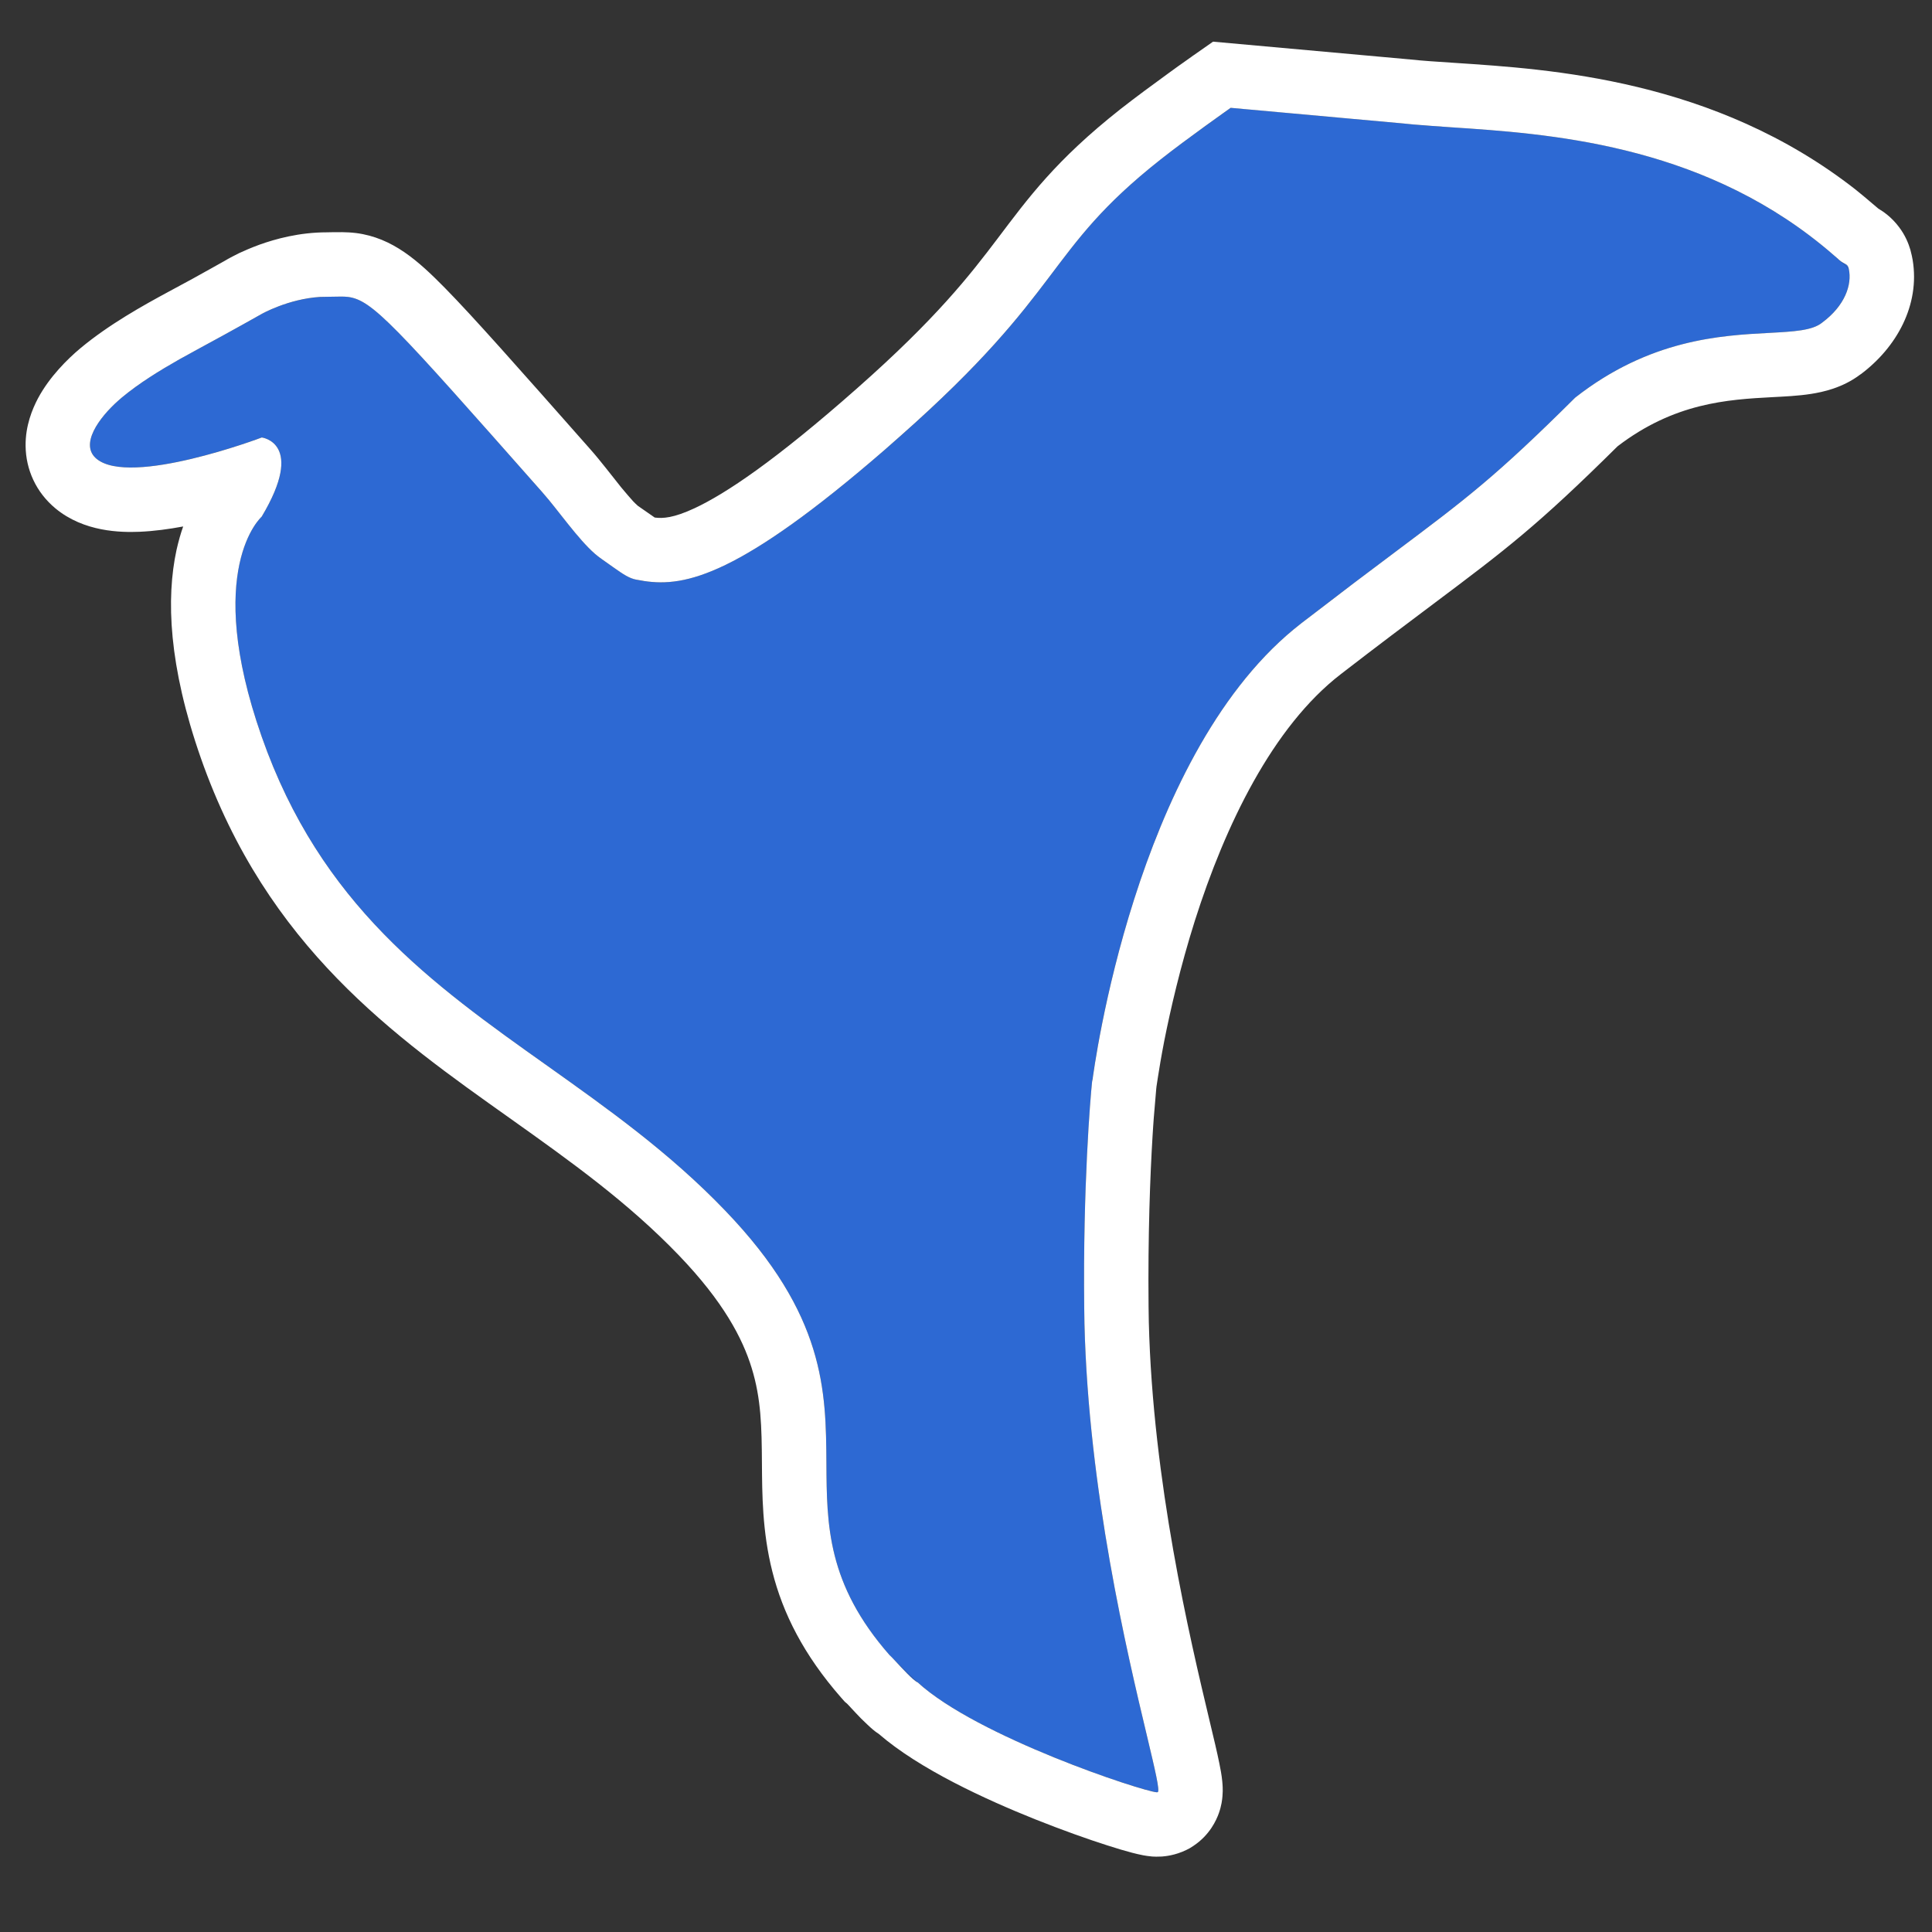
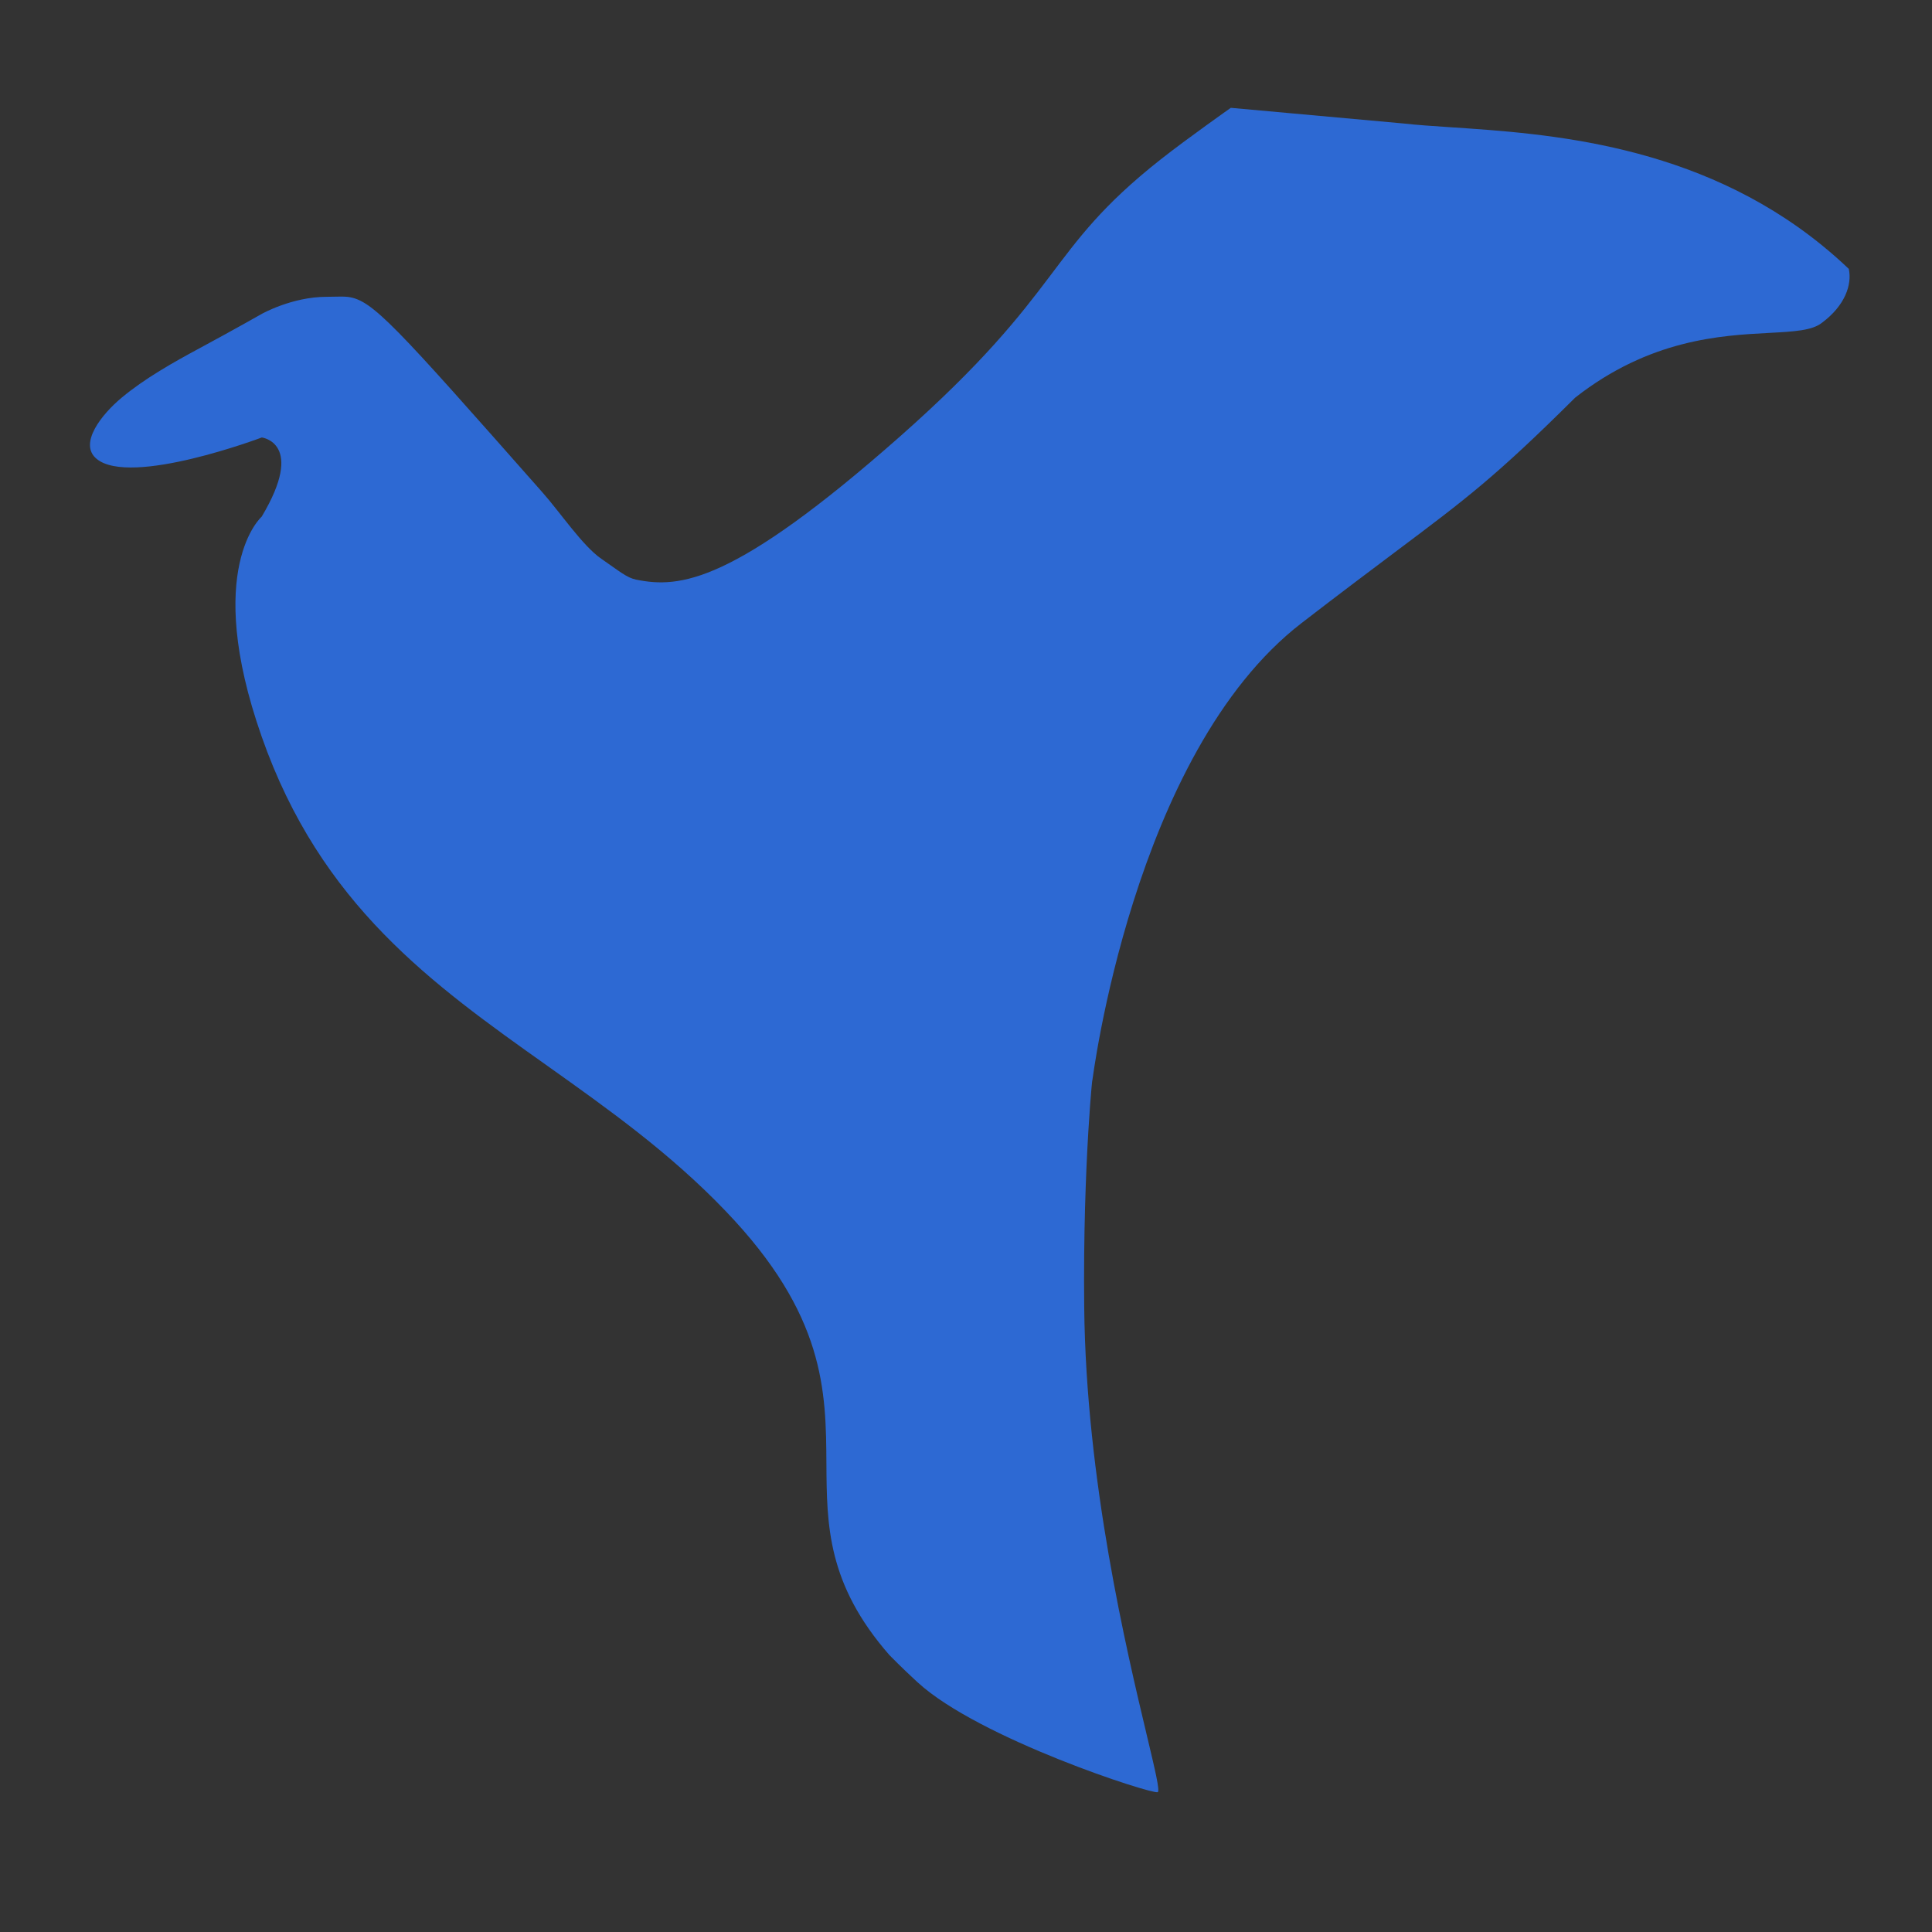
<svg xmlns="http://www.w3.org/2000/svg" width="16" height="16" viewBox="0 0 16 16" fill="none">
  <rect x="0" y="0" width="16" height="16" fill="#333333" stroke="none" />
-   <path fill-rule="evenodd" clip-rule="evenodd" d="M7.366 13.707C7.4 13.733 7.545 13.908 7.6 13.933C7.467 13.811 7.366 13.707 7.366 13.707ZM15.086 2.029C15.162 2.091 15.238 2.157 15.311 2.227C15.301 2.179 15.277 2.194 15.228 2.15L15.086 2.029Z" fill="#2D69D3" />
  <path d="M7.6 13.933C8.11 14.4 9.546 14.863 9.588 14.842C9.607 14.83 9.566 14.659 9.498 14.373C9.33 13.668 8.994 12.261 8.979 10.827C8.966 9.614 9.06 8.794 9.045 8.96C8.993 9.56 9.045 8.96 9.045 8.96C9.045 8.96 9.379 6.239 10.779 5.16C11.099 4.913 11.346 4.728 11.551 4.574C12.146 4.128 12.387 3.947 13.045 3.293C13.662 2.809 14.253 2.778 14.651 2.757C14.856 2.746 15.009 2.738 15.09 2.672C15.279 2.531 15.339 2.358 15.311 2.227C15.238 2.157 15.162 2.091 15.086 2.029C14.05 1.189 12.817 1.107 12.016 1.054C11.867 1.044 11.732 1.035 11.616 1.022L10.193 0.893C10.193 0.893 9.832 1.147 9.61 1.322C8.645 2.084 8.834 2.394 7.453 3.615C6.071 4.835 5.629 4.874 5.267 4.8C5.19 4.784 5.133 4.733 4.979 4.627C4.824 4.52 4.637 4.24 4.489 4.074C3.265 2.688 3.085 2.485 2.882 2.459C2.847 2.455 2.812 2.456 2.77 2.457C2.75 2.457 2.729 2.458 2.706 2.458C2.417 2.458 2.167 2.6 2.167 2.6C2.167 2.6 1.933 2.733 1.649 2.886C1.439 2.999 1.2 3.133 1.008 3.293C0.843 3.43 0.648 3.674 0.8 3.8C1.082 4.033 2.168 3.623 2.168 3.623C2.168 3.623 2.533 3.667 2.167 4.279C2.167 4.279 1.678 4.707 2.167 6.1C2.655 7.493 3.578 8.149 4.532 8.826C5.034 9.183 5.546 9.546 6.007 10.027C6.836 10.89 6.84 11.52 6.844 12.119C6.847 12.63 6.85 13.117 7.366 13.707C7.366 13.707 7.467 13.811 7.6 13.933Z" fill="#2D69D3" />
-   <path d="M11.664 0.491L11.67 0.491L11.675 0.492C11.776 0.503 11.898 0.511 12.052 0.521C12.83 0.573 14.196 0.653 15.367 1.57L15.422 1.615L15.432 1.623L15.556 1.728C15.592 1.749 15.664 1.796 15.728 1.882C15.778 1.948 15.805 2.015 15.821 2.069L15.833 2.118L15.84 2.154C15.901 2.525 15.709 2.876 15.409 3.1L15.408 3.1C15.26 3.213 15.094 3.247 14.999 3.262C14.892 3.279 14.772 3.284 14.679 3.289C14.304 3.309 13.867 3.336 13.396 3.696C12.733 4.353 12.471 4.551 11.871 5.001C11.666 5.155 11.421 5.338 11.104 5.583C10.54 6.018 10.147 6.833 9.895 7.626C9.774 8.009 9.693 8.363 9.642 8.62C9.617 8.749 9.6 8.852 9.589 8.923C9.584 8.958 9.58 8.985 9.577 9.002C9.577 9.005 9.577 9.008 9.576 9.011C9.564 9.157 9.557 9.231 9.555 9.259C9.552 9.304 9.548 9.353 9.545 9.408C9.525 9.734 9.506 10.229 9.512 10.821L9.514 10.949C9.547 12.272 9.853 13.563 10.017 14.25C10.05 14.388 10.08 14.513 10.098 14.603C10.107 14.646 10.117 14.699 10.122 14.75C10.124 14.772 10.129 14.819 10.124 14.874C10.122 14.902 10.116 14.954 10.094 15.016C10.074 15.072 10.02 15.196 9.883 15.287L9.855 15.305L9.826 15.32C9.73 15.367 9.645 15.373 9.622 15.375C9.587 15.377 9.559 15.376 9.543 15.375C9.511 15.372 9.484 15.368 9.469 15.365C9.437 15.359 9.404 15.351 9.377 15.344C9.32 15.329 9.248 15.308 9.168 15.282C9.008 15.231 8.797 15.156 8.571 15.066C8.162 14.902 7.615 14.652 7.277 14.359C7.264 14.351 7.254 14.343 7.247 14.338C7.221 14.318 7.199 14.297 7.182 14.281C7.147 14.249 7.113 14.214 7.088 14.187C7.065 14.163 7.032 14.127 7.02 14.114C7.018 14.112 7.016 14.11 7.014 14.108L6.997 14.094L6.965 14.058C6.655 13.704 6.483 13.36 6.396 13.014C6.312 12.682 6.312 12.369 6.31 12.122C6.308 11.818 6.304 11.585 6.225 11.329C6.149 11.082 5.99 10.779 5.622 10.396C5.201 9.958 4.731 9.622 4.223 9.261C3.271 8.585 2.213 7.845 1.663 6.277C1.396 5.513 1.375 4.955 1.462 4.554C1.478 4.483 1.496 4.419 1.517 4.36C1.399 4.382 1.275 4.399 1.154 4.404C0.999 4.41 0.696 4.406 0.46 4.211C0.297 4.076 0.214 3.887 0.212 3.693C0.21 3.525 0.268 3.387 0.315 3.298C0.41 3.121 0.557 2.975 0.667 2.883C0.905 2.685 1.187 2.529 1.396 2.416C1.535 2.342 1.662 2.272 1.754 2.22C1.8 2.194 1.838 2.173 1.863 2.159C1.876 2.152 1.886 2.146 1.892 2.142C1.896 2.141 1.898 2.139 1.9 2.138C1.901 2.138 1.901 2.137 1.902 2.137L1.902 2.137L1.903 2.136L1.903 2.136L1.904 2.136C1.904 2.136 1.905 2.135 1.905 2.135C1.906 2.135 1.907 2.134 1.907 2.134C1.909 2.133 1.911 2.132 1.913 2.131C1.918 2.128 1.923 2.125 1.93 2.122C1.943 2.115 1.96 2.106 1.981 2.096C2.022 2.077 2.079 2.052 2.147 2.027C2.28 1.979 2.479 1.924 2.706 1.924C2.722 1.924 2.737 1.924 2.757 1.923C2.79 1.923 2.867 1.92 2.949 1.93C3.253 1.969 3.465 2.162 3.683 2.383C3.919 2.623 4.283 3.035 4.889 3.721C4.971 3.813 5.082 3.959 5.145 4.037C5.184 4.084 5.217 4.122 5.244 4.152C5.274 4.183 5.286 4.191 5.281 4.188C5.323 4.217 5.359 4.242 5.386 4.261C5.401 4.272 5.413 4.28 5.422 4.286C5.489 4.295 5.578 4.29 5.752 4.209C6.009 4.089 6.419 3.816 7.099 3.215C7.757 2.634 8.031 2.28 8.262 1.975C8.514 1.642 8.741 1.328 9.28 0.903C9.4 0.809 9.553 0.696 9.672 0.61C9.732 0.566 9.785 0.528 9.824 0.501C9.843 0.488 9.858 0.477 9.869 0.469C9.874 0.465 9.878 0.462 9.881 0.46C9.883 0.459 9.884 0.459 9.885 0.458C9.885 0.458 9.885 0.457 9.885 0.457L9.886 0.457L9.886 0.457L10.046 0.345L11.664 0.491ZM10.192 0.893C10.191 0.894 9.831 1.147 9.61 1.322C8.645 2.084 8.834 2.394 7.452 3.615L7.326 3.726C6.126 4.766 5.676 4.863 5.336 4.812L5.267 4.8C5.209 4.788 5.163 4.757 5.078 4.697L4.979 4.627C4.843 4.534 4.683 4.308 4.546 4.141L4.489 4.074C3.264 2.688 3.084 2.485 2.882 2.459C2.847 2.455 2.811 2.456 2.77 2.457C2.75 2.457 2.729 2.458 2.706 2.458L2.652 2.459C2.387 2.475 2.167 2.6 2.167 2.6C2.163 2.602 1.931 2.734 1.649 2.886L1.487 2.975C1.323 3.068 1.152 3.173 1.008 3.293L0.977 3.32C0.82 3.46 0.657 3.682 0.8 3.8C1.081 4.032 2.159 3.627 2.168 3.623C2.168 3.623 2.533 3.667 2.167 4.279C2.164 4.282 1.68 4.711 2.167 6.1C2.655 7.493 3.578 8.149 4.532 8.826C5.034 9.183 5.546 9.546 6.007 10.027C6.836 10.89 6.84 11.52 6.844 12.119C6.847 12.629 6.85 13.117 7.366 13.706C7.375 13.714 7.393 13.732 7.414 13.755C7.415 13.755 7.415 13.756 7.415 13.756C7.473 13.818 7.56 13.915 7.6 13.933C8.094 14.385 9.457 14.834 9.58 14.843L9.588 14.842C9.607 14.83 9.566 14.659 9.498 14.373C9.335 13.69 9.015 12.348 8.981 10.961L8.979 10.827C8.968 9.825 9.03 9.092 9.044 8.96L9.045 8.96C9.045 8.961 9.032 9.11 9.026 9.185L9.045 8.96C9.045 8.959 9.045 8.958 9.046 8.956C9.045 8.958 9.045 8.96 9.045 8.96L9.044 8.96C9.047 8.933 9.048 8.931 9.046 8.956C9.06 8.845 9.398 6.299 10.714 5.212L10.779 5.16C10.939 5.037 11.081 4.929 11.208 4.832L11.551 4.574C12.146 4.128 12.387 3.947 13.045 3.293C13.662 2.809 14.253 2.778 14.651 2.757C14.855 2.746 15.009 2.738 15.09 2.672C15.279 2.532 15.339 2.358 15.311 2.227C15.301 2.179 15.277 2.194 15.228 2.15L15.223 2.145C15.196 2.122 15.17 2.099 15.143 2.076L15.086 2.029C14.05 1.189 12.817 1.107 12.016 1.054C11.904 1.046 11.8 1.039 11.707 1.031L11.616 1.022L10.192 0.893Z" fill="white" />
</svg>